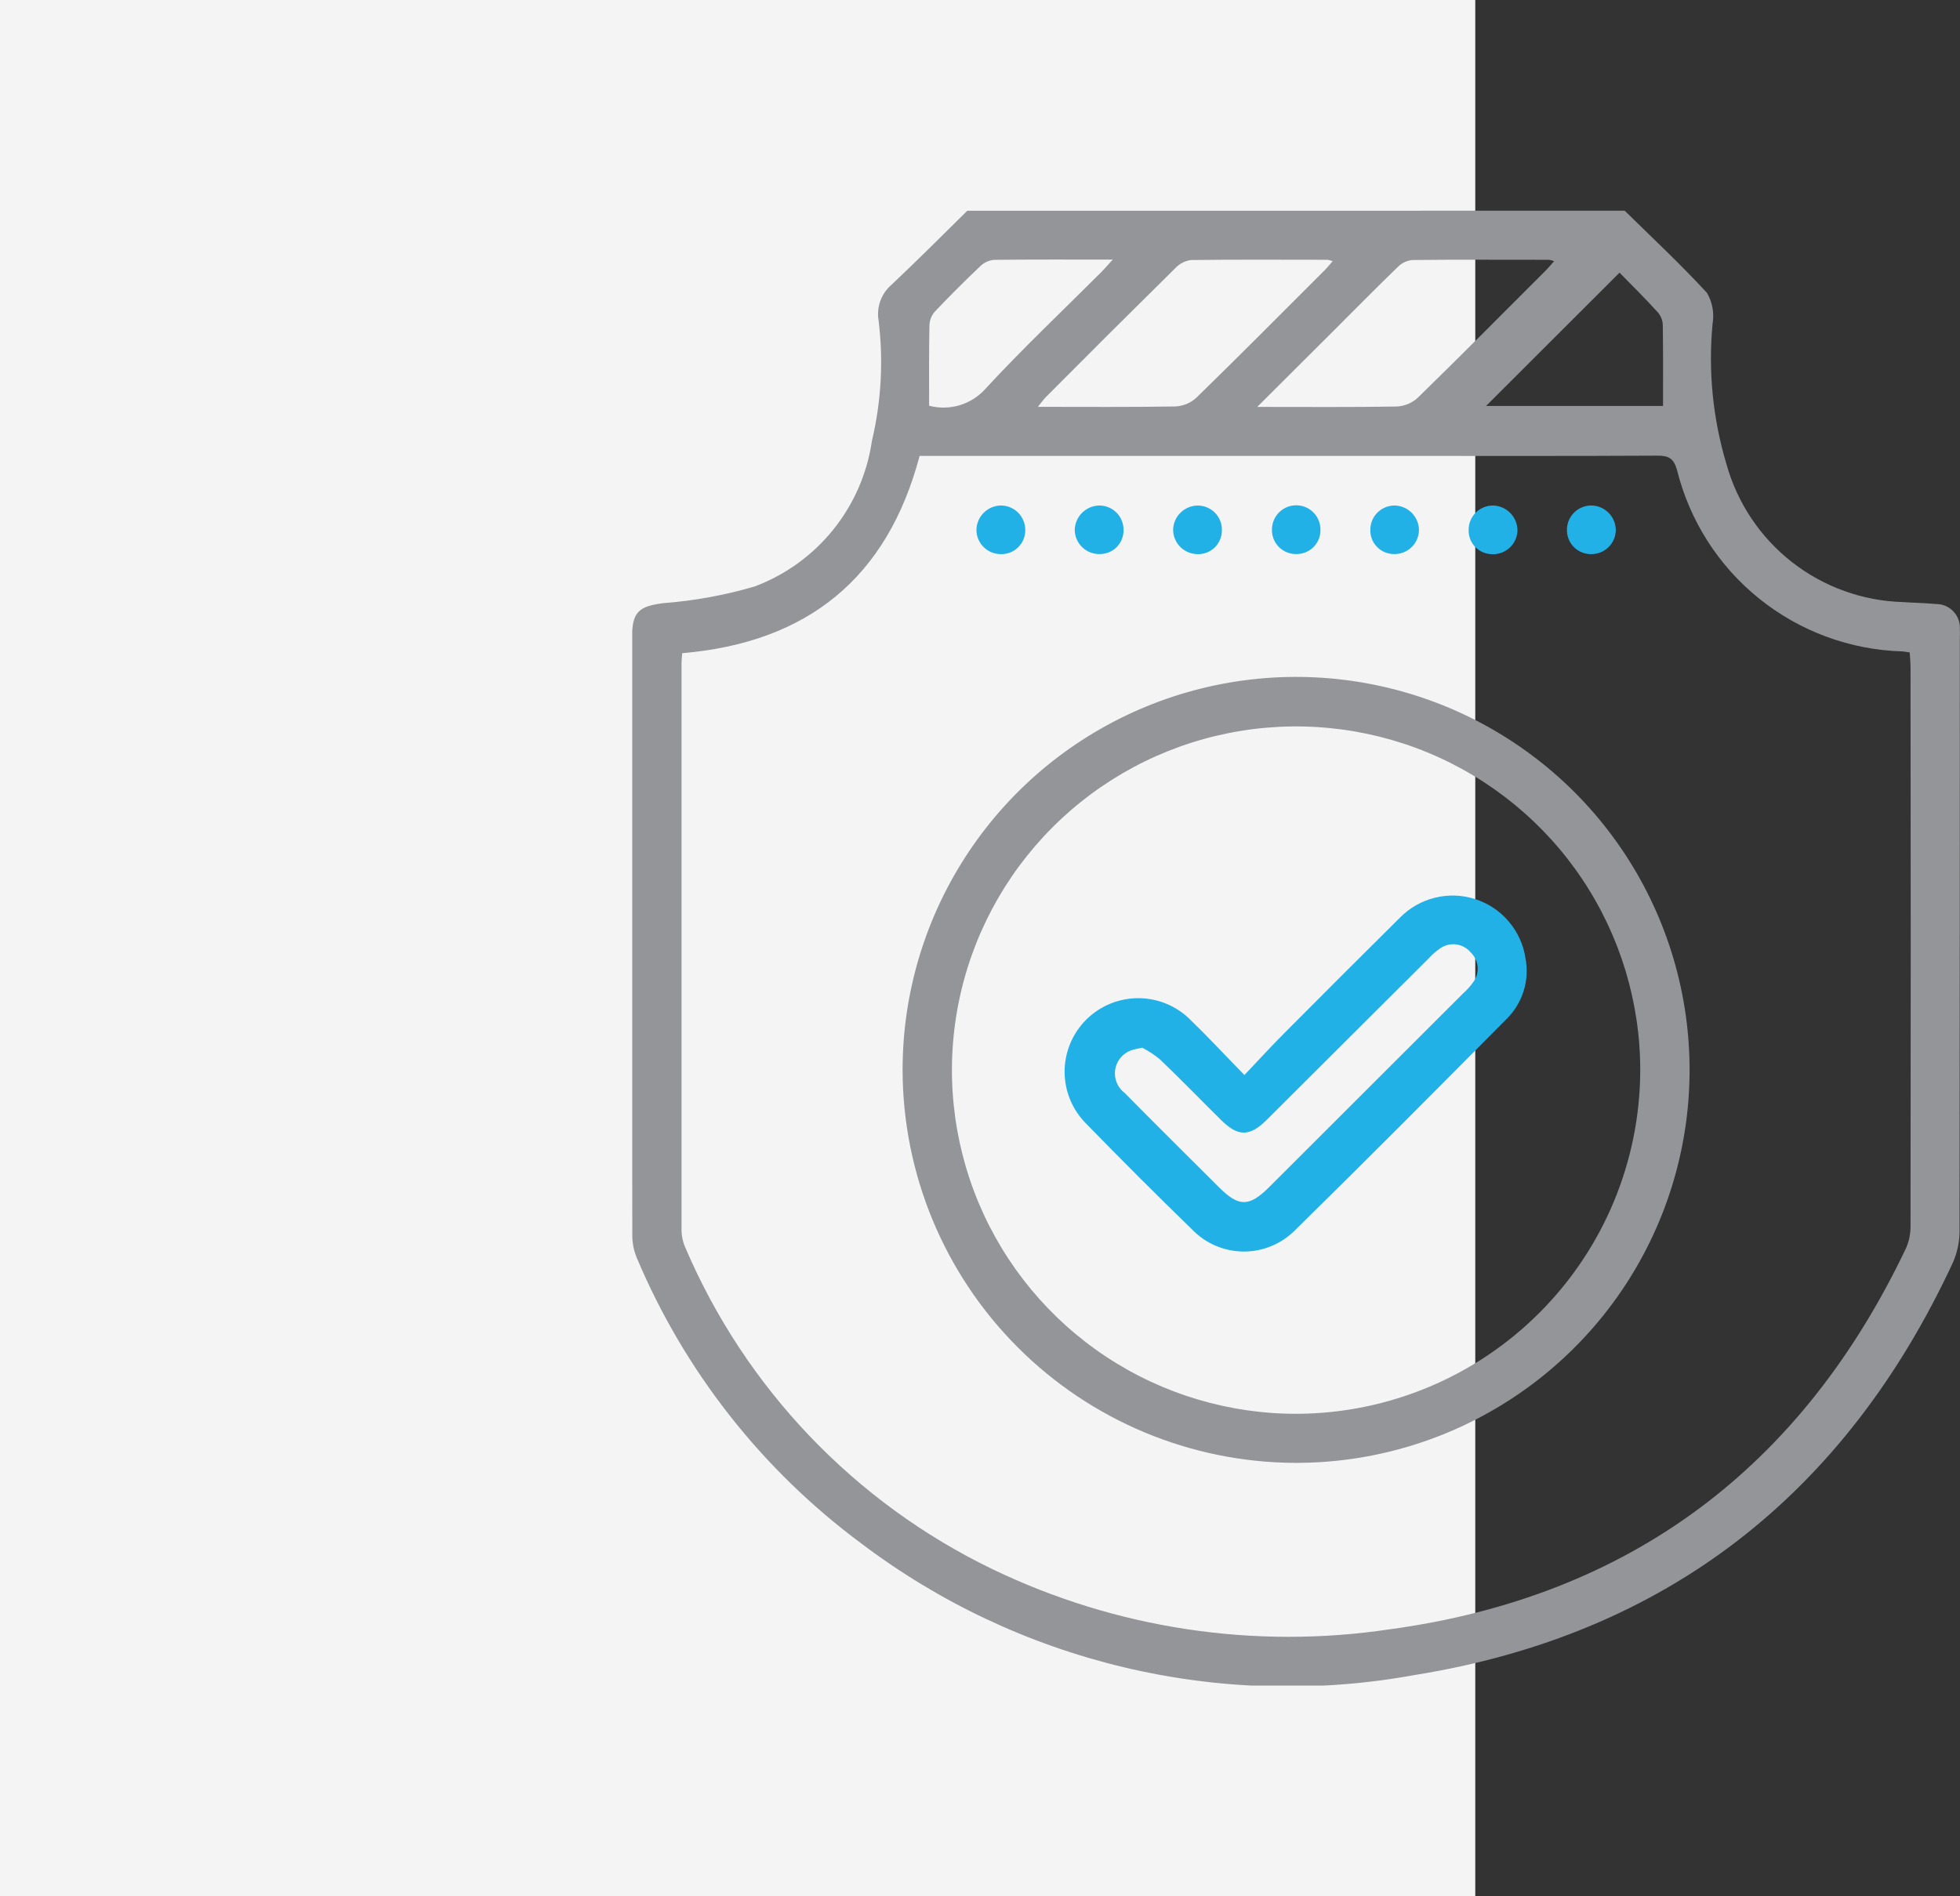
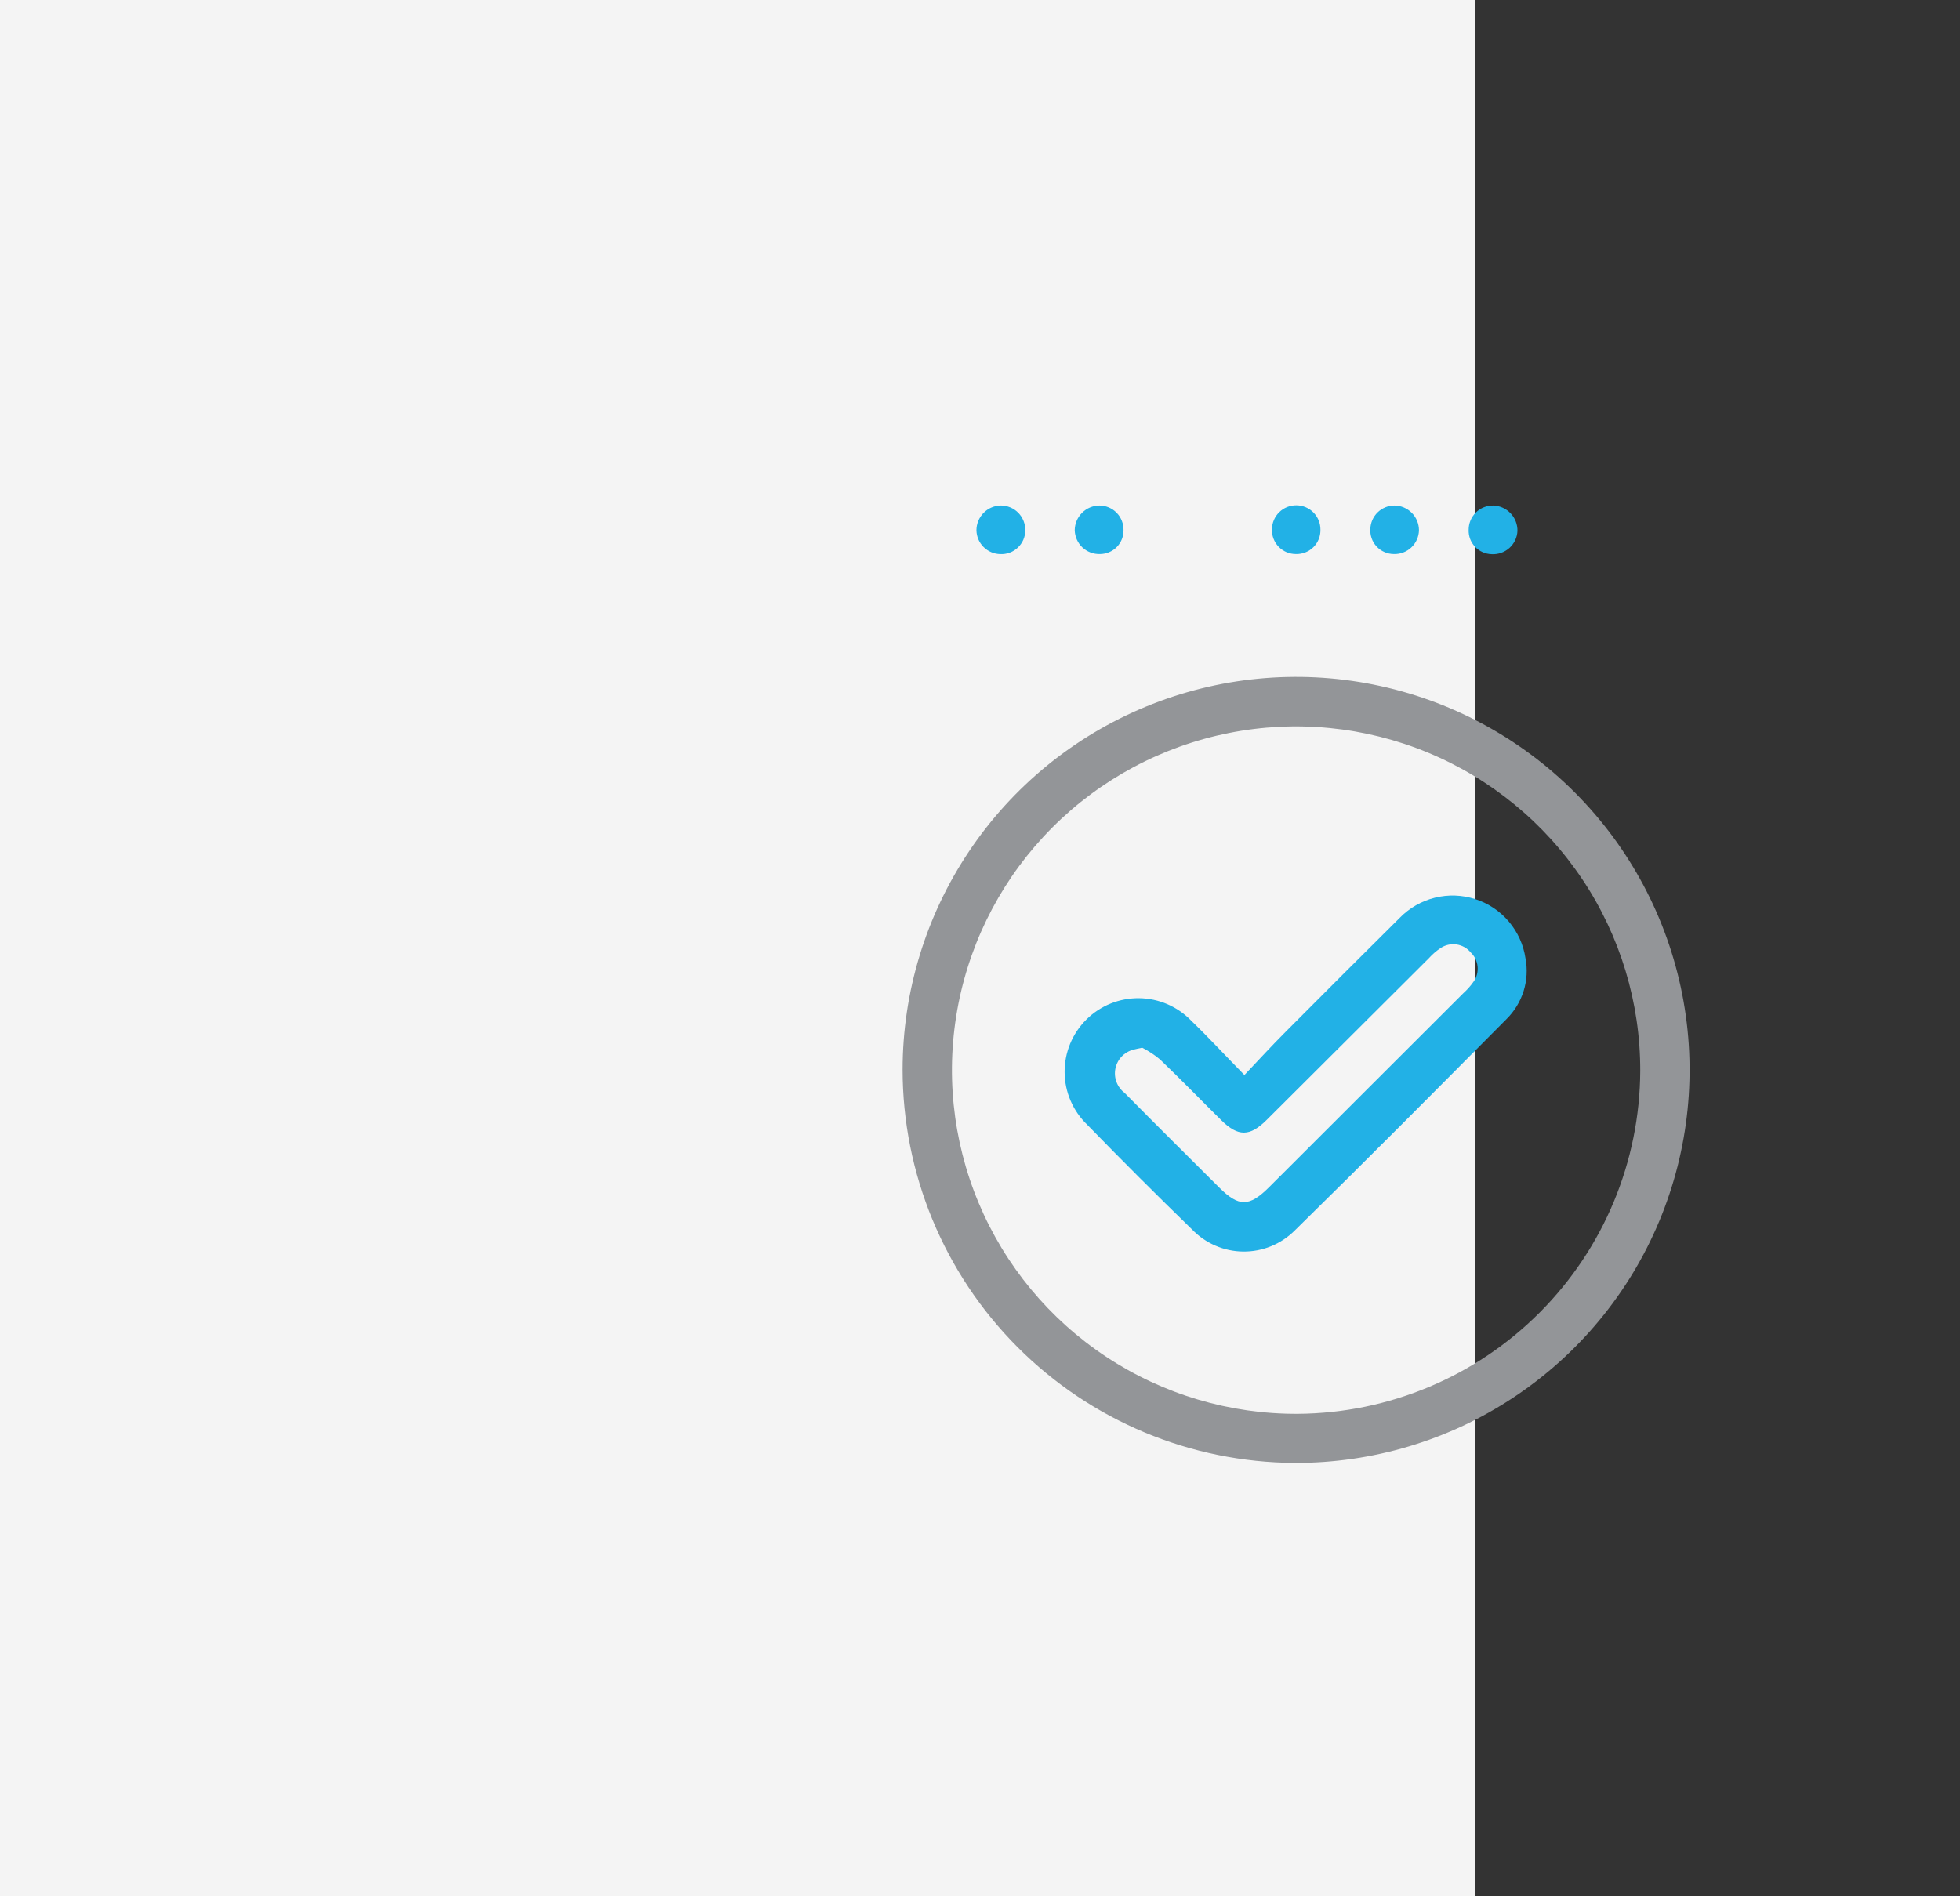
<svg xmlns="http://www.w3.org/2000/svg" width="93" height="90" viewBox="0 0 93 90" fill="none">
  <rect x="0" y="0" width="93" height="90" fill="#333333" stroke="none" />
  <rect width="70" height="90" fill="#F4F4F4" />
  <g clip-path="url(#clip0_73_1078)">
-     <path d="M77.09 10C78.402 11.291 79.751 12.546 80.993 13.9C81.252 14.341 81.347 14.859 81.26 15.363C81.047 17.611 81.272 19.88 81.923 22.043C82.438 23.881 83.526 25.506 85.031 26.681C86.536 27.856 88.377 28.52 90.286 28.575C90.809 28.611 91.334 28.619 91.854 28.667C92.009 28.665 92.163 28.695 92.306 28.755C92.449 28.815 92.577 28.904 92.684 29.016C92.791 29.128 92.874 29.261 92.927 29.406C92.98 29.552 93.002 29.707 92.993 29.861C93.003 30.019 92.993 30.181 92.993 30.339C92.993 39.694 92.989 49.049 92.979 58.404C92.982 58.922 92.876 59.435 92.669 59.91C87.575 70.897 79.076 77.587 67.1 79.503C62.532 80.334 57.84 80.207 53.323 79.13C48.806 78.054 44.563 76.052 40.862 73.25C36.151 69.758 32.468 65.064 30.198 59.66C30.065 59.324 29.998 58.966 30.002 58.605C29.991 49.136 29.988 39.668 29.994 30.2C29.994 29.036 30.329 28.772 31.478 28.626C32.948 28.514 34.402 28.248 35.816 27.832C37.276 27.282 38.562 26.35 39.539 25.135C40.516 23.92 41.149 22.465 41.372 20.922C41.814 19.058 41.922 17.129 41.69 15.227C41.635 14.915 41.661 14.594 41.767 14.295C41.873 13.996 42.054 13.73 42.294 13.522C43.517 12.37 44.706 11.177 45.898 10.002L77.09 10ZM32.37 31.002C32.358 31.197 32.338 31.355 32.338 31.514C32.338 40.457 32.338 49.402 32.338 58.346C32.337 58.64 32.396 58.931 32.513 59.2C35.365 65.885 40.544 71.312 47.093 74.476C52.946 77.297 59.515 78.291 65.942 77.329C77.362 75.776 85.503 69.623 90.441 59.235C90.587 58.903 90.659 58.543 90.653 58.181C90.665 49.35 90.665 40.52 90.653 31.69C90.653 31.45 90.629 31.211 90.614 30.967C90.455 30.943 90.368 30.925 90.279 30.917C87.797 30.848 85.407 29.968 83.473 28.413C81.54 26.858 80.169 24.712 79.572 22.305C79.414 21.751 79.175 21.623 78.637 21.626C74.566 21.649 70.483 21.638 66.405 21.638H43.635C42.1 27.43 38.329 30.491 32.37 31.002ZM63.234 12.395C63.156 12.366 63.075 12.344 62.992 12.33C60.828 12.33 58.666 12.314 56.508 12.342C56.225 12.38 55.965 12.515 55.77 12.723C53.713 14.753 51.666 16.793 49.629 18.842C49.513 18.96 49.417 19.1 49.248 19.309C51.498 19.309 53.638 19.327 55.774 19.291C56.144 19.272 56.495 19.125 56.768 18.875C58.803 16.89 60.806 14.872 62.818 12.861C62.95 12.732 63.072 12.582 63.234 12.395ZM59.655 19.312C62.002 19.312 64.139 19.33 66.275 19.294C66.645 19.276 66.996 19.129 67.269 18.88C69.307 16.893 71.309 14.873 73.32 12.862C73.458 12.725 73.58 12.574 73.742 12.395C73.663 12.365 73.581 12.344 73.499 12.33C71.335 12.33 69.172 12.317 67.014 12.341C66.752 12.368 66.508 12.485 66.323 12.672C65.324 13.636 64.351 14.63 63.369 15.608L59.655 19.312ZM76.846 12.94L70.513 19.267H78.909C78.909 17.948 78.918 16.676 78.897 15.406C78.886 15.189 78.801 14.982 78.657 14.819C78.048 14.147 77.399 13.505 76.847 12.942L76.846 12.94ZM44.086 19.256C44.563 19.383 45.065 19.374 45.537 19.232C46.009 19.09 46.433 18.819 46.76 18.451C48.521 16.545 50.41 14.76 52.245 12.924C52.407 12.761 52.559 12.586 52.797 12.321C50.813 12.321 48.992 12.312 47.173 12.333C46.933 12.352 46.706 12.453 46.53 12.618C45.787 13.323 45.06 14.047 44.357 14.79C44.201 14.97 44.11 15.198 44.1 15.436C44.076 16.693 44.086 17.942 44.086 19.256Z" fill="#939598" />
    <path d="M42.827 50.763C42.83 47.072 43.929 43.465 45.985 40.399C48.041 37.332 50.962 34.944 54.378 33.536C57.794 32.129 61.55 31.765 65.173 32.492C68.796 33.218 72.121 35.002 74.729 37.617C77.336 40.233 79.107 43.562 79.819 47.184C80.531 50.806 80.152 54.557 78.728 57.963C77.305 61.37 74.902 64.277 71.823 66.318C68.745 68.36 65.13 69.442 61.435 69.43C56.493 69.406 51.763 67.429 48.276 63.931C44.789 60.434 42.83 55.7 42.827 50.763ZM77.828 50.822C77.834 47.591 76.879 44.43 75.085 41.741C73.291 39.052 70.738 36.957 67.749 35.719C64.761 34.483 61.472 34.16 58.3 34.793C55.127 35.426 52.215 36.986 49.932 39.274C47.648 41.563 46.097 44.478 45.474 47.649C44.851 50.82 45.186 54.105 46.434 57.086C47.683 60.066 49.79 62.61 52.487 64.393C55.185 66.176 58.352 67.119 61.587 67.101C65.894 67.07 70.014 65.343 73.054 62.296C76.095 59.249 77.81 55.127 77.828 50.825V50.822Z" fill="#939598" />
    <path d="M48.649 25.167C48.649 25.321 48.618 25.472 48.558 25.613C48.497 25.754 48.409 25.881 48.298 25.987C48.188 26.093 48.056 26.175 47.912 26.229C47.768 26.282 47.615 26.306 47.462 26.299C47.164 26.293 46.88 26.172 46.669 25.961C46.458 25.751 46.337 25.467 46.331 25.169C46.331 24.86 46.453 24.563 46.67 24.342C46.887 24.122 47.183 23.996 47.492 23.991C47.646 23.992 47.798 24.023 47.939 24.082C48.081 24.142 48.209 24.229 48.316 24.338C48.424 24.448 48.508 24.578 48.565 24.72C48.622 24.862 48.651 25.014 48.649 25.167Z" fill="#22B1E6" />
-     <path d="M76.668 25.139C76.668 25.292 76.639 25.444 76.581 25.586C76.522 25.727 76.435 25.856 76.327 25.964C76.218 26.072 76.089 26.157 75.947 26.215C75.805 26.272 75.652 26.301 75.499 26.299C75.201 26.303 74.913 26.189 74.698 25.983C74.483 25.777 74.358 25.494 74.35 25.196C74.343 25.043 74.367 24.89 74.42 24.746C74.474 24.602 74.555 24.471 74.66 24.358C74.764 24.246 74.89 24.156 75.03 24.093C75.17 24.03 75.321 23.995 75.475 23.991C75.785 23.986 76.084 24.105 76.308 24.32C76.531 24.535 76.66 24.829 76.668 25.139Z" fill="#22B1E6" />
    <path d="M52.162 23.992C52.315 23.992 52.468 24.023 52.609 24.082C52.75 24.142 52.878 24.229 52.985 24.339C53.092 24.448 53.175 24.578 53.231 24.721C53.287 24.863 53.314 25.016 53.31 25.169C53.311 25.316 53.284 25.462 53.228 25.599C53.173 25.735 53.09 25.86 52.987 25.965C52.883 26.069 52.76 26.152 52.624 26.209C52.488 26.266 52.341 26.295 52.194 26.296C52.041 26.301 51.888 26.276 51.745 26.221C51.601 26.167 51.47 26.085 51.358 25.98C51.247 25.875 51.158 25.748 51.095 25.608C51.033 25.468 50.999 25.317 50.995 25.164C50.998 24.855 51.122 24.56 51.34 24.341C51.558 24.122 51.853 23.997 52.162 23.992Z" fill="#22B1E6" />
    <path d="M70.861 23.992C71.171 24.005 71.464 24.138 71.677 24.363C71.89 24.588 72.007 24.888 72.002 25.198C71.996 25.351 71.958 25.501 71.893 25.64C71.827 25.778 71.735 25.903 71.621 26.006C71.507 26.108 71.374 26.187 71.229 26.238C71.085 26.289 70.931 26.311 70.778 26.302C70.63 26.298 70.485 26.266 70.35 26.206C70.215 26.146 70.093 26.061 69.992 25.953C69.89 25.846 69.811 25.721 69.758 25.583C69.706 25.445 69.681 25.298 69.686 25.151C69.685 24.997 69.714 24.845 69.773 24.703C69.832 24.56 69.919 24.432 70.028 24.324C70.138 24.216 70.268 24.131 70.411 24.074C70.554 24.017 70.707 23.989 70.861 23.992Z" fill="#22B1E6" />
-     <path d="M56.854 23.994C57.008 23.997 57.158 24.03 57.298 24.093C57.438 24.155 57.564 24.244 57.669 24.356C57.773 24.468 57.855 24.599 57.907 24.743C57.96 24.886 57.984 25.039 57.977 25.192C57.975 25.345 57.942 25.496 57.879 25.636C57.817 25.776 57.727 25.902 57.614 26.006C57.5 26.11 57.367 26.189 57.222 26.239C57.077 26.289 56.923 26.309 56.77 26.297C56.473 26.283 56.193 26.156 55.987 25.941C55.781 25.727 55.665 25.442 55.663 25.145C55.669 24.835 55.798 24.54 56.022 24.324C56.245 24.109 56.544 23.99 56.854 23.994Z" fill="#22B1E6" />
    <path d="M66.135 26.296C65.982 26.295 65.83 26.263 65.69 26.201C65.55 26.14 65.423 26.05 65.319 25.938C65.215 25.826 65.134 25.694 65.083 25.55C65.032 25.405 65.012 25.252 65.022 25.1C65.032 24.803 65.157 24.521 65.371 24.315C65.584 24.108 65.869 23.993 66.166 23.992C66.476 23.996 66.771 24.122 66.988 24.341C67.206 24.561 67.328 24.857 67.329 25.166C67.326 25.319 67.292 25.469 67.23 25.609C67.168 25.749 67.079 25.875 66.968 25.98C66.857 26.085 66.726 26.167 66.583 26.221C66.44 26.276 66.288 26.301 66.135 26.296Z" fill="#22B1E6" />
    <path d="M61.489 26.296C61.336 26.296 61.184 26.265 61.043 26.206C60.903 26.146 60.776 26.058 60.669 25.948C60.563 25.838 60.481 25.707 60.426 25.564C60.372 25.421 60.347 25.269 60.353 25.116C60.358 24.811 60.482 24.521 60.701 24.308C60.92 24.095 61.214 23.978 61.519 23.982C61.824 23.986 62.115 24.111 62.328 24.329C62.541 24.548 62.658 24.841 62.654 25.146C62.657 25.299 62.629 25.451 62.571 25.593C62.513 25.735 62.427 25.863 62.318 25.971C62.209 26.078 62.08 26.162 61.937 26.218C61.795 26.274 61.642 26.3 61.489 26.296Z" fill="#22B1E6" />
    <path d="M59.047 51.022C59.751 50.278 60.364 49.608 61.008 48.965C62.805 47.157 64.609 45.355 66.419 43.56C66.874 43.094 67.45 42.764 68.083 42.607C68.715 42.45 69.379 42.473 69.999 42.673C70.62 42.873 71.171 43.242 71.592 43.739C72.013 44.235 72.288 44.84 72.383 45.483C72.482 46.002 72.451 46.536 72.293 47.04C72.135 47.543 71.855 48 71.479 48.37C68.144 51.732 64.809 55.091 61.428 58.407C61.107 58.726 60.725 58.979 60.305 59.149C59.885 59.32 59.435 59.405 58.982 59.399C58.529 59.394 58.081 59.298 57.666 59.118C57.25 58.938 56.874 58.676 56.56 58.349C54.879 56.716 53.22 55.059 51.585 53.378C51.25 53.056 50.983 52.67 50.799 52.243C50.615 51.817 50.519 51.358 50.515 50.893C50.511 50.429 50.6 49.968 50.777 49.538C50.954 49.109 51.215 48.719 51.544 48.391C51.874 48.063 52.265 47.805 52.696 47.63C53.127 47.456 53.589 47.369 54.054 47.375C54.519 47.381 54.978 47.48 55.404 47.665C55.831 47.851 56.215 48.12 56.536 48.456C57.35 49.24 58.118 50.076 59.047 51.022ZM54.19 49.725C53.951 49.778 53.862 49.795 53.774 49.819C53.563 49.874 53.371 49.987 53.221 50.145C53.071 50.304 52.968 50.502 52.925 50.716C52.882 50.93 52.9 51.152 52.978 51.356C53.055 51.56 53.188 51.738 53.362 51.87C54.847 53.377 56.354 54.867 57.851 56.361C58.776 57.283 59.269 57.283 60.201 56.361C63.279 53.291 66.354 50.219 69.427 47.145C69.613 46.978 69.781 46.79 69.924 46.585C70.07 46.376 70.135 46.122 70.11 45.869C70.084 45.616 69.969 45.38 69.785 45.205C69.615 45 69.376 44.865 69.112 44.826C68.849 44.787 68.581 44.847 68.359 44.994C68.151 45.132 67.961 45.296 67.795 45.482C65.231 48.038 62.668 50.594 60.104 53.151C59.301 53.952 58.747 53.955 57.948 53.166C56.977 52.205 56.026 51.224 55.039 50.28C54.78 50.065 54.497 49.879 54.198 49.725H54.19Z" fill="#22B1E6" />
  </g>
  <defs>
    <clipPath id="clip0_73_1078">
      <rect width="63" height="70" fill="white" transform="translate(30 10)" />
    </clipPath>
  </defs>
</svg>